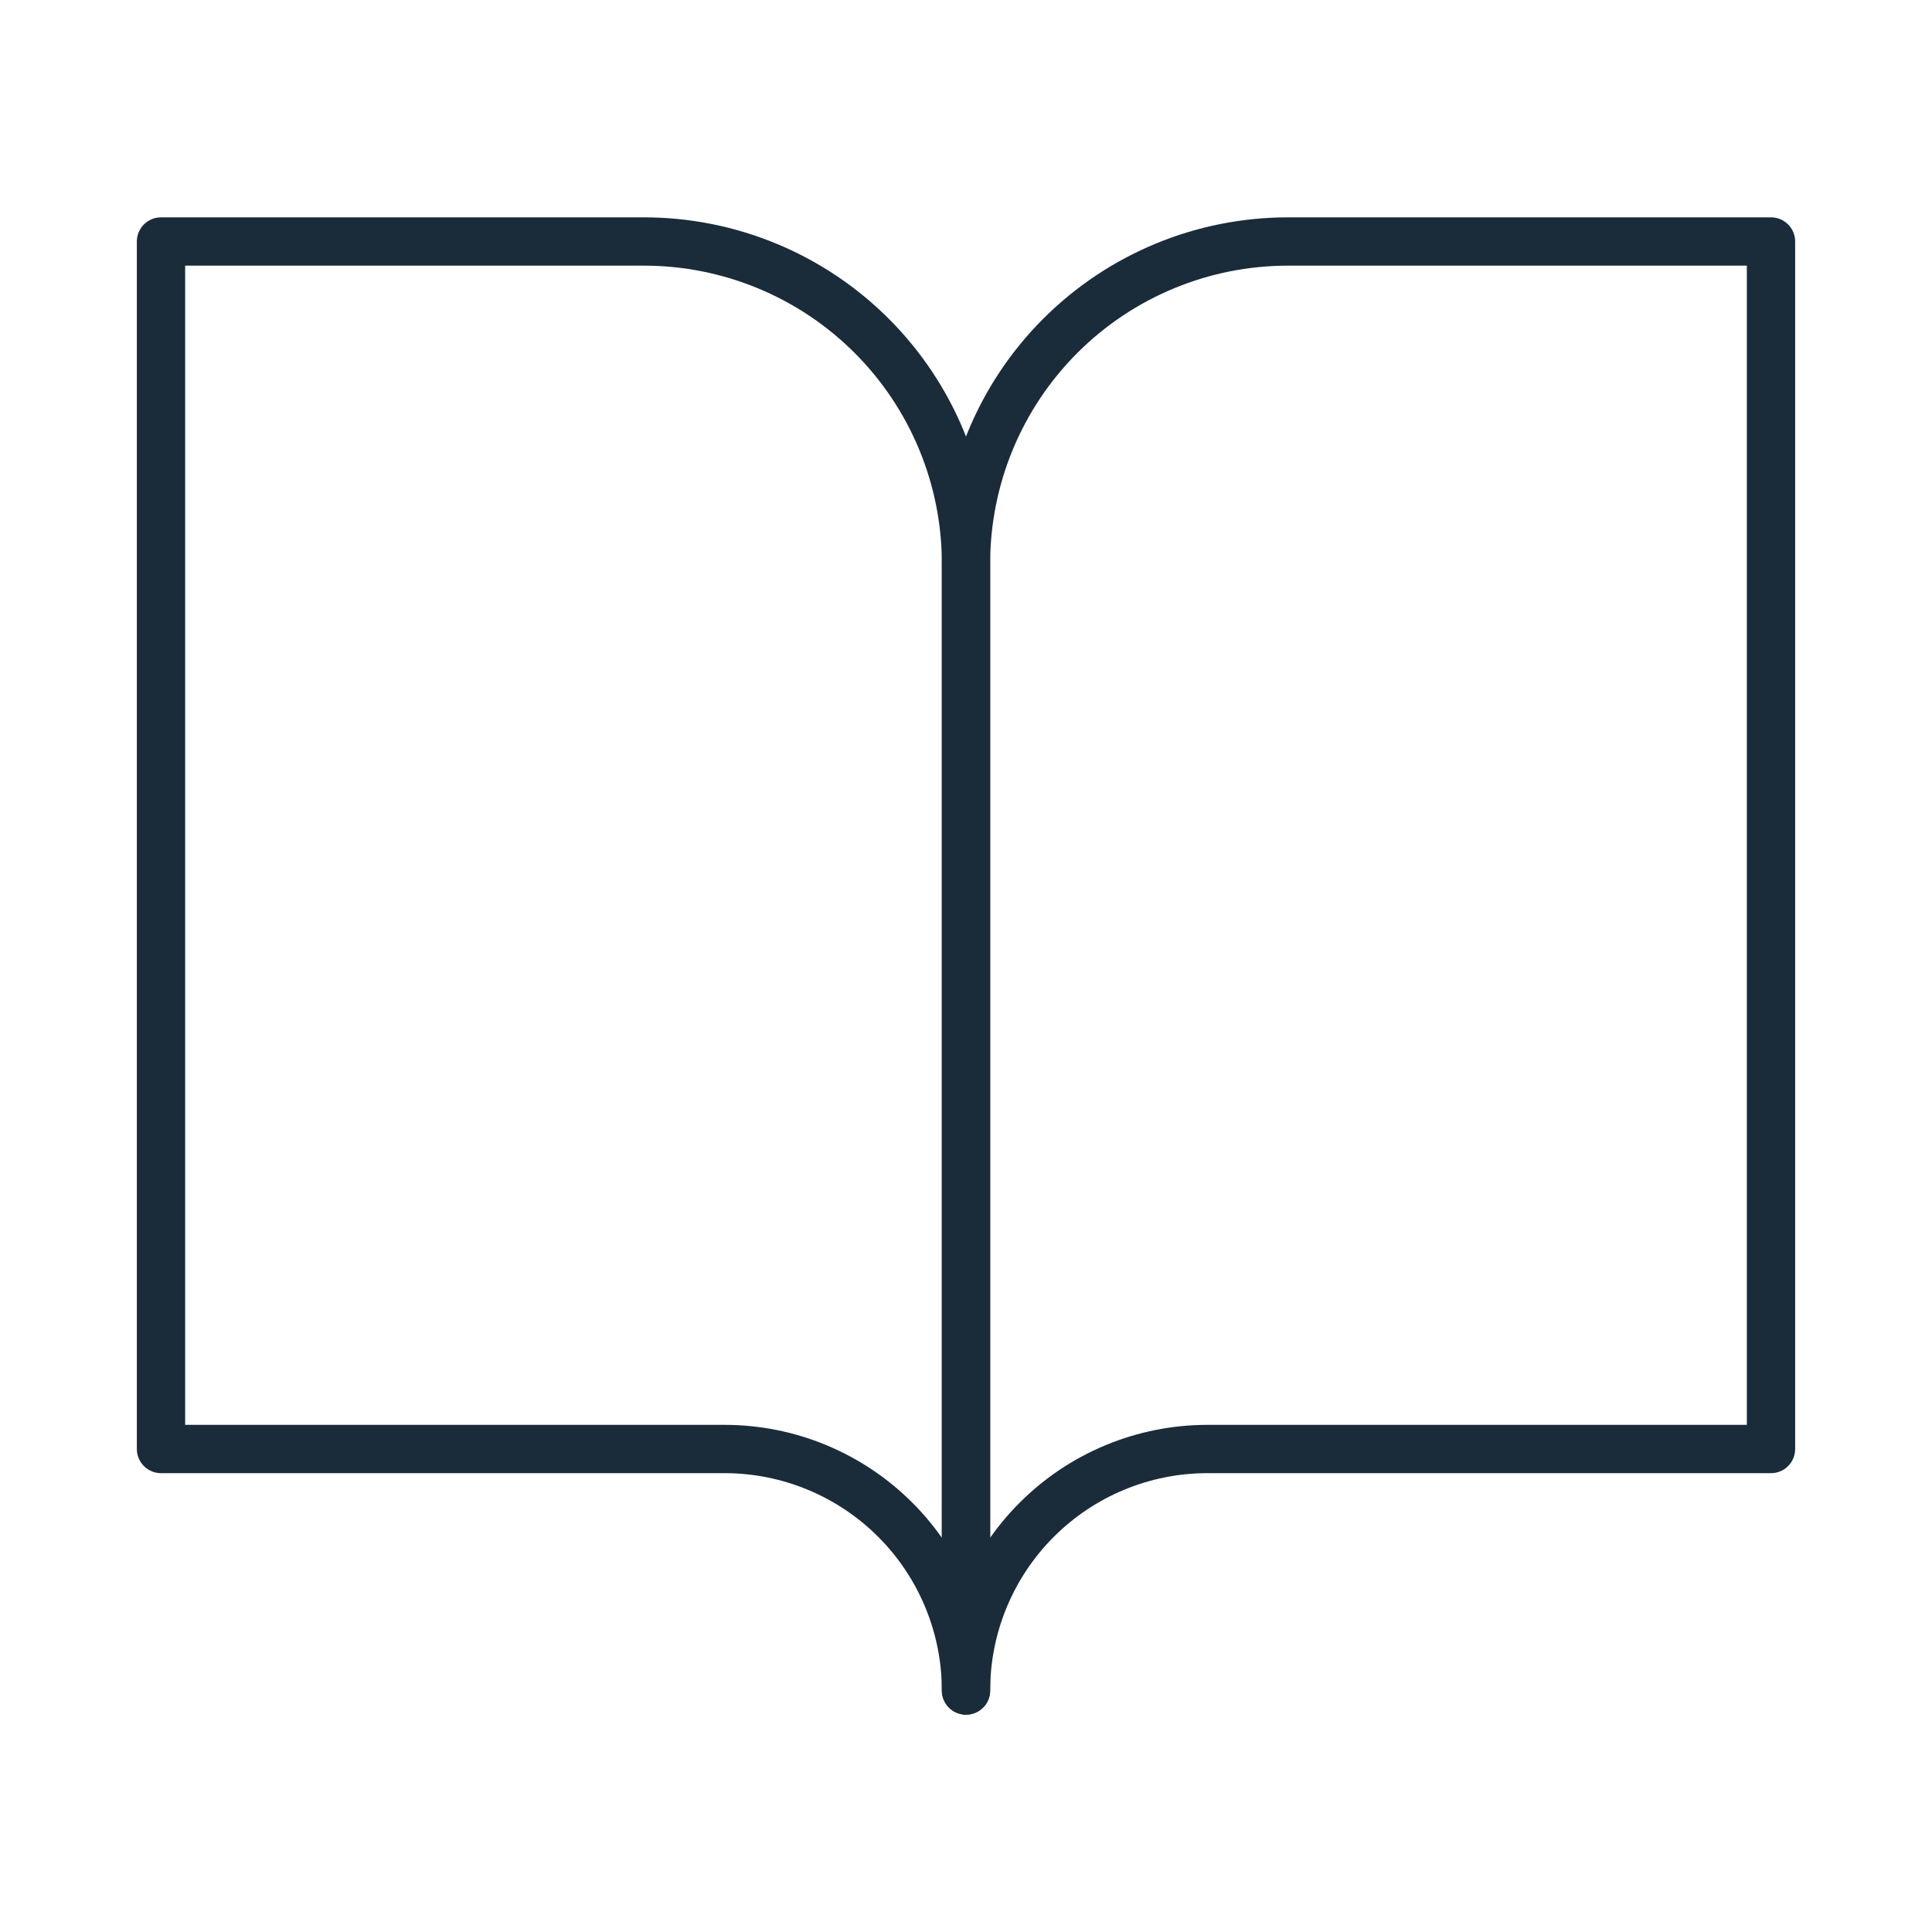
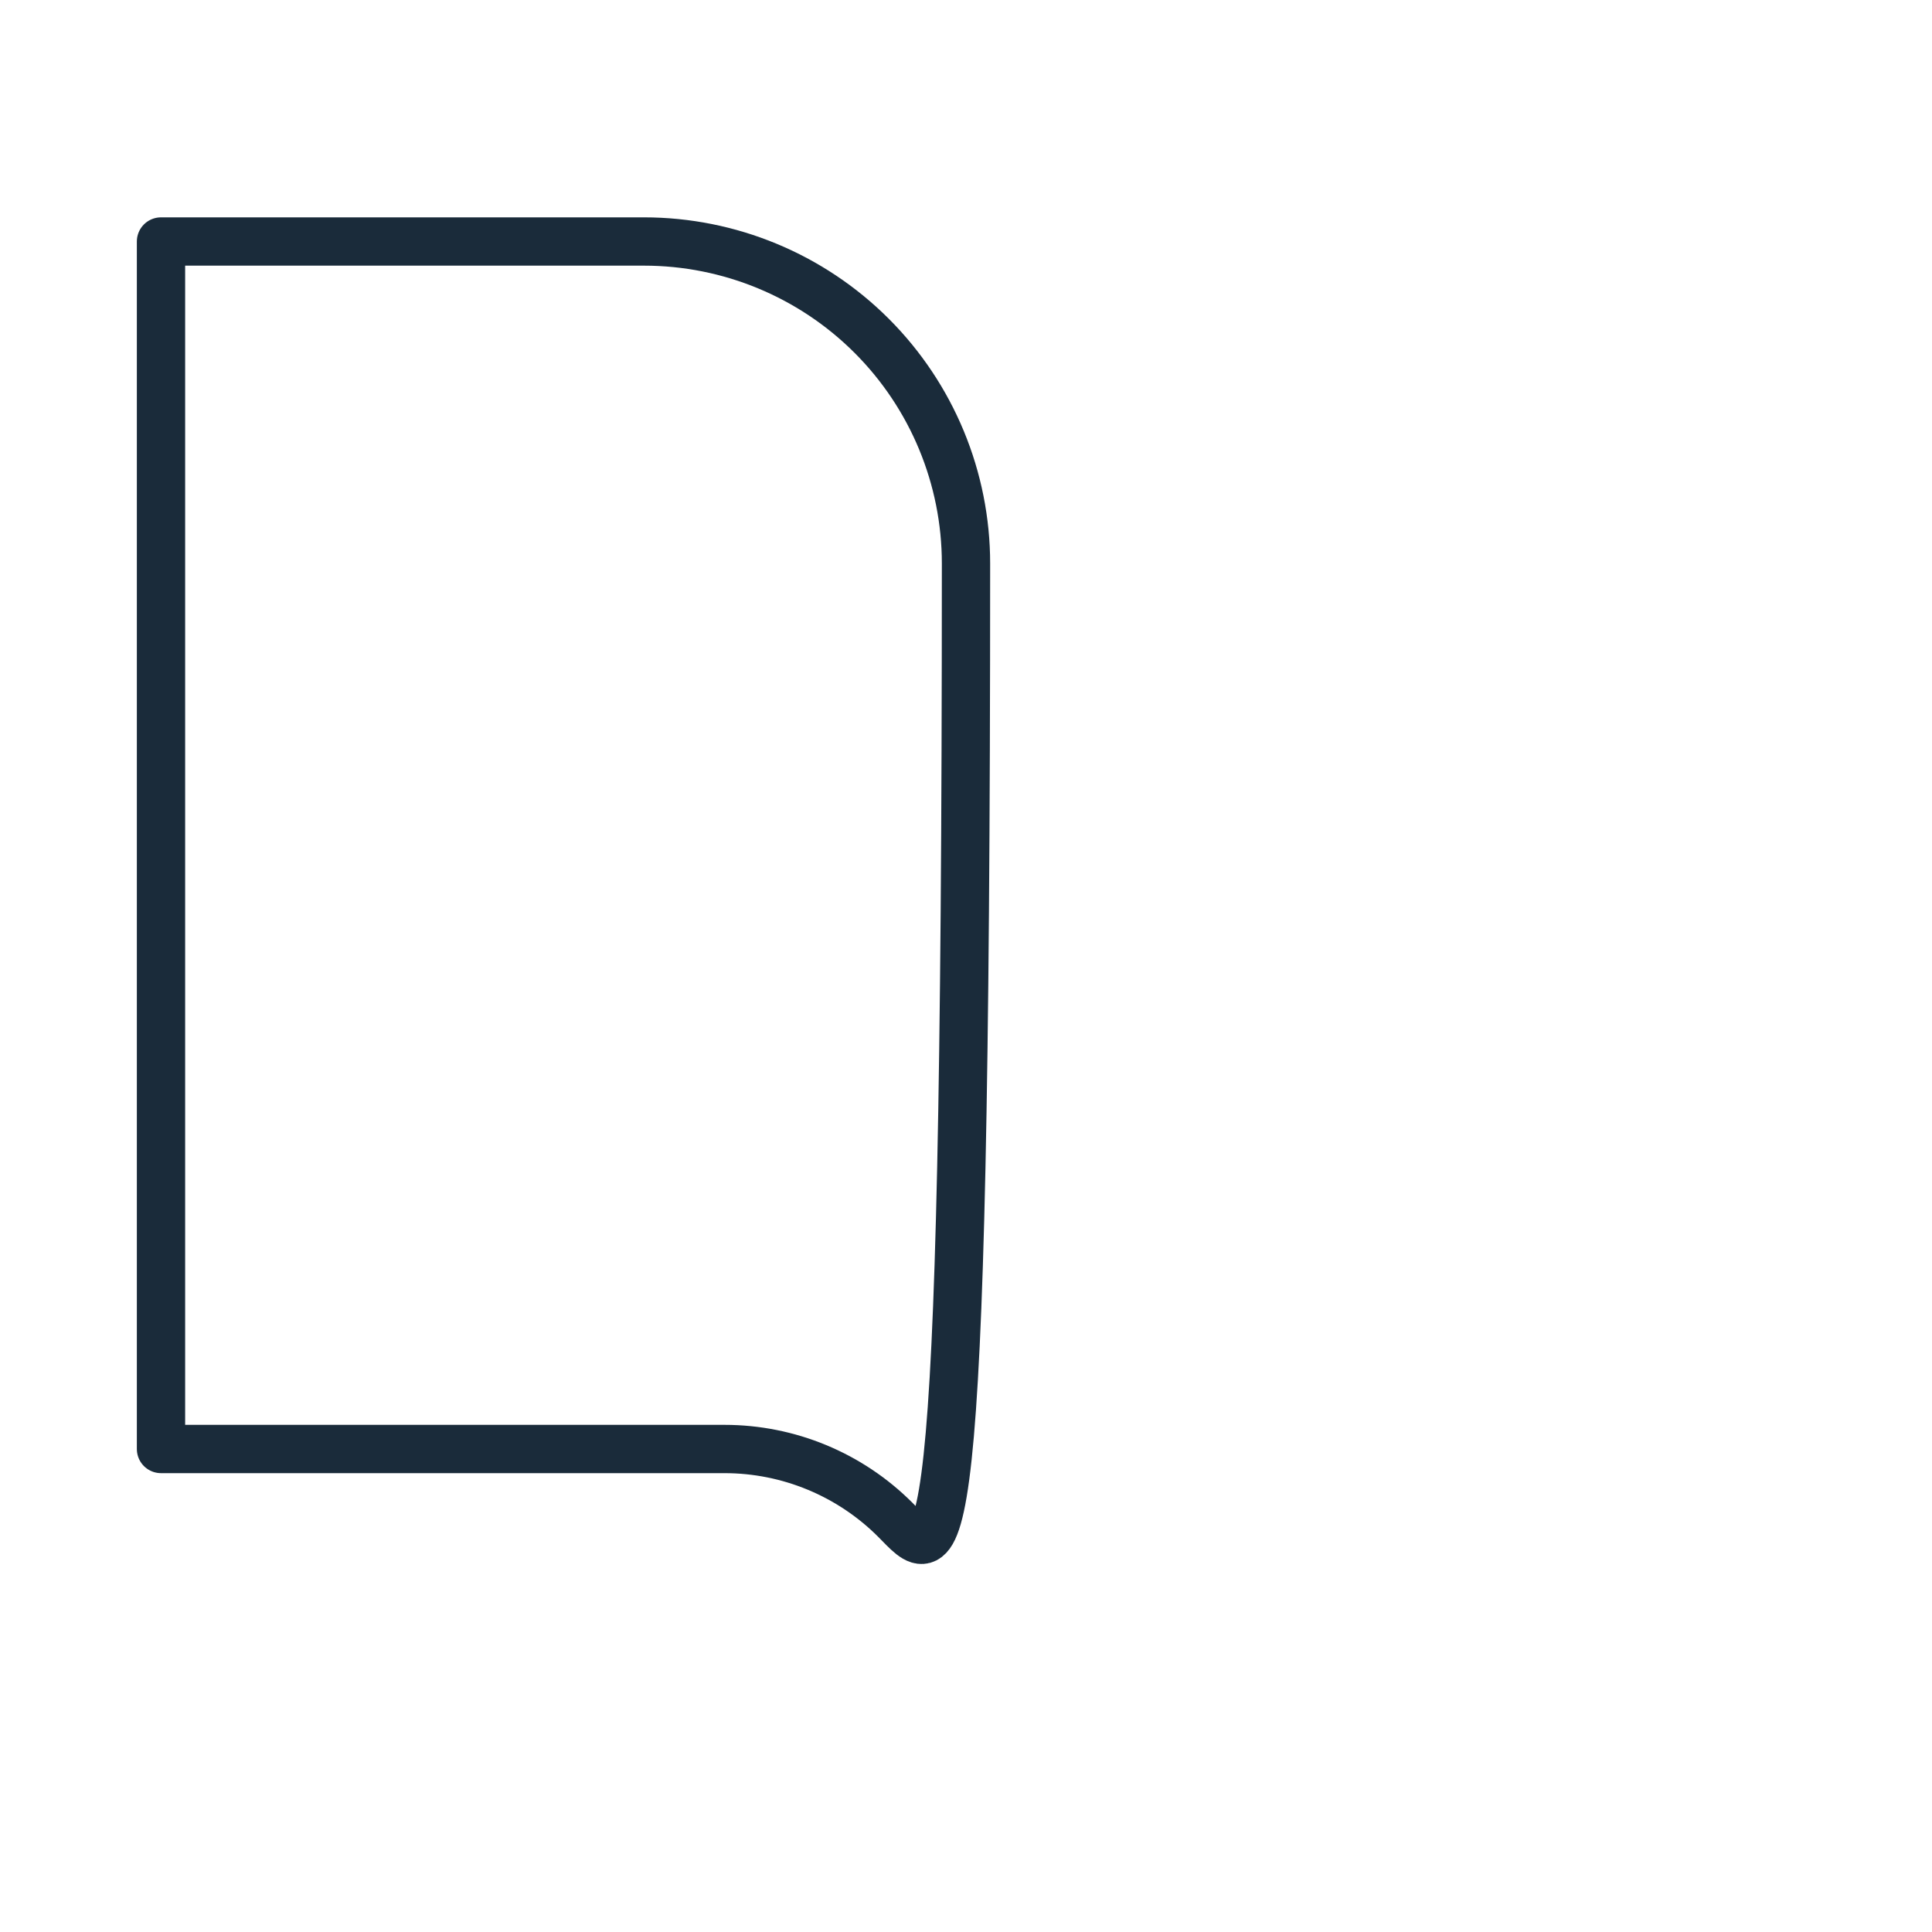
<svg xmlns="http://www.w3.org/2000/svg" width="60" height="60" viewBox="0 0 60 60" fill="none">
-   <path d="M5 7.5H20C22.652 7.5 25.196 8.554 27.071 10.429C28.946 12.304 30 14.848 30 17.5V52.5C30 50.511 29.21 48.603 27.803 47.197C26.397 45.79 24.489 45 22.5 45H5V7.5Z" stroke="#1A2B3A" stroke-width="1.5" stroke-linecap="round" stroke-linejoin="round" />
-   <path d="M55 7.5H40C37.348 7.5 34.804 8.554 32.929 10.429C31.054 12.304 30 14.848 30 17.5V52.5C30 50.511 30.79 48.603 32.197 47.197C33.603 45.79 35.511 45 37.5 45H55V7.5Z" stroke="#1A2B3A" stroke-width="1.5" stroke-linecap="round" stroke-linejoin="round" />
+   <path d="M5 7.5H20C22.652 7.5 25.196 8.554 27.071 10.429C28.946 12.304 30 14.848 30 17.5C30 50.511 29.21 48.603 27.803 47.197C26.397 45.79 24.489 45 22.5 45H5V7.5Z" stroke="#1A2B3A" stroke-width="1.5" stroke-linecap="round" stroke-linejoin="round" />
</svg>